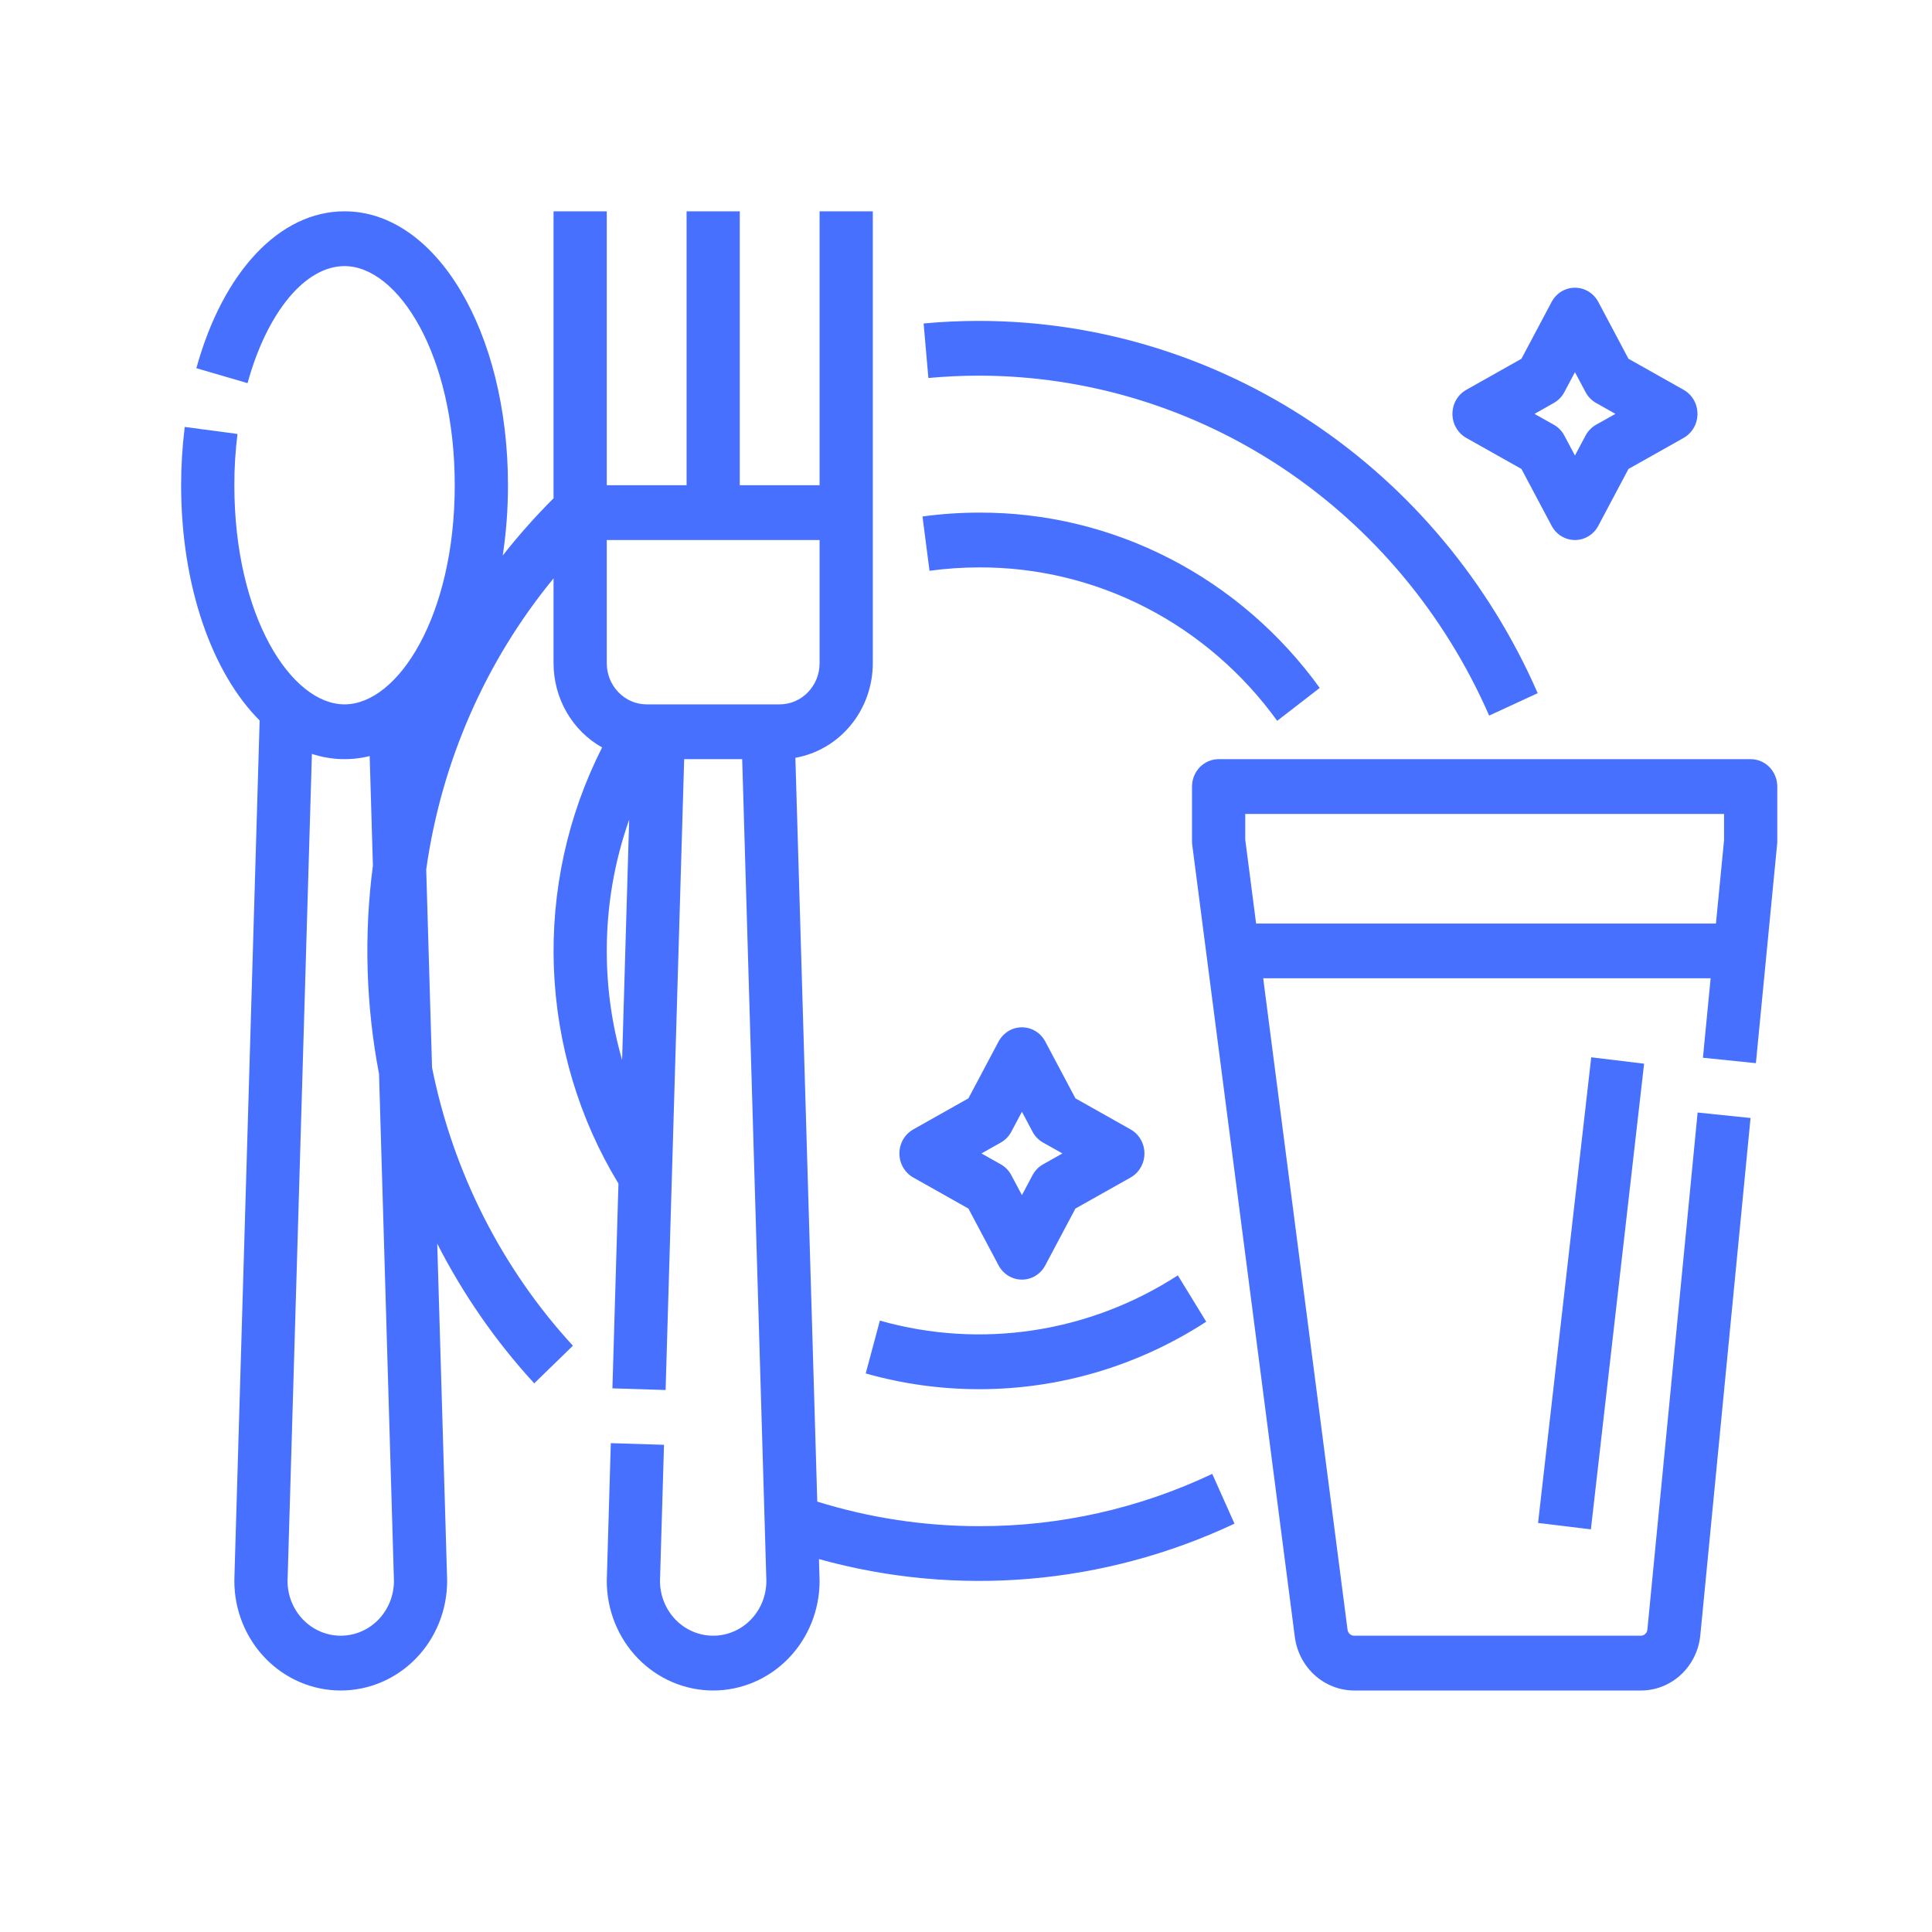
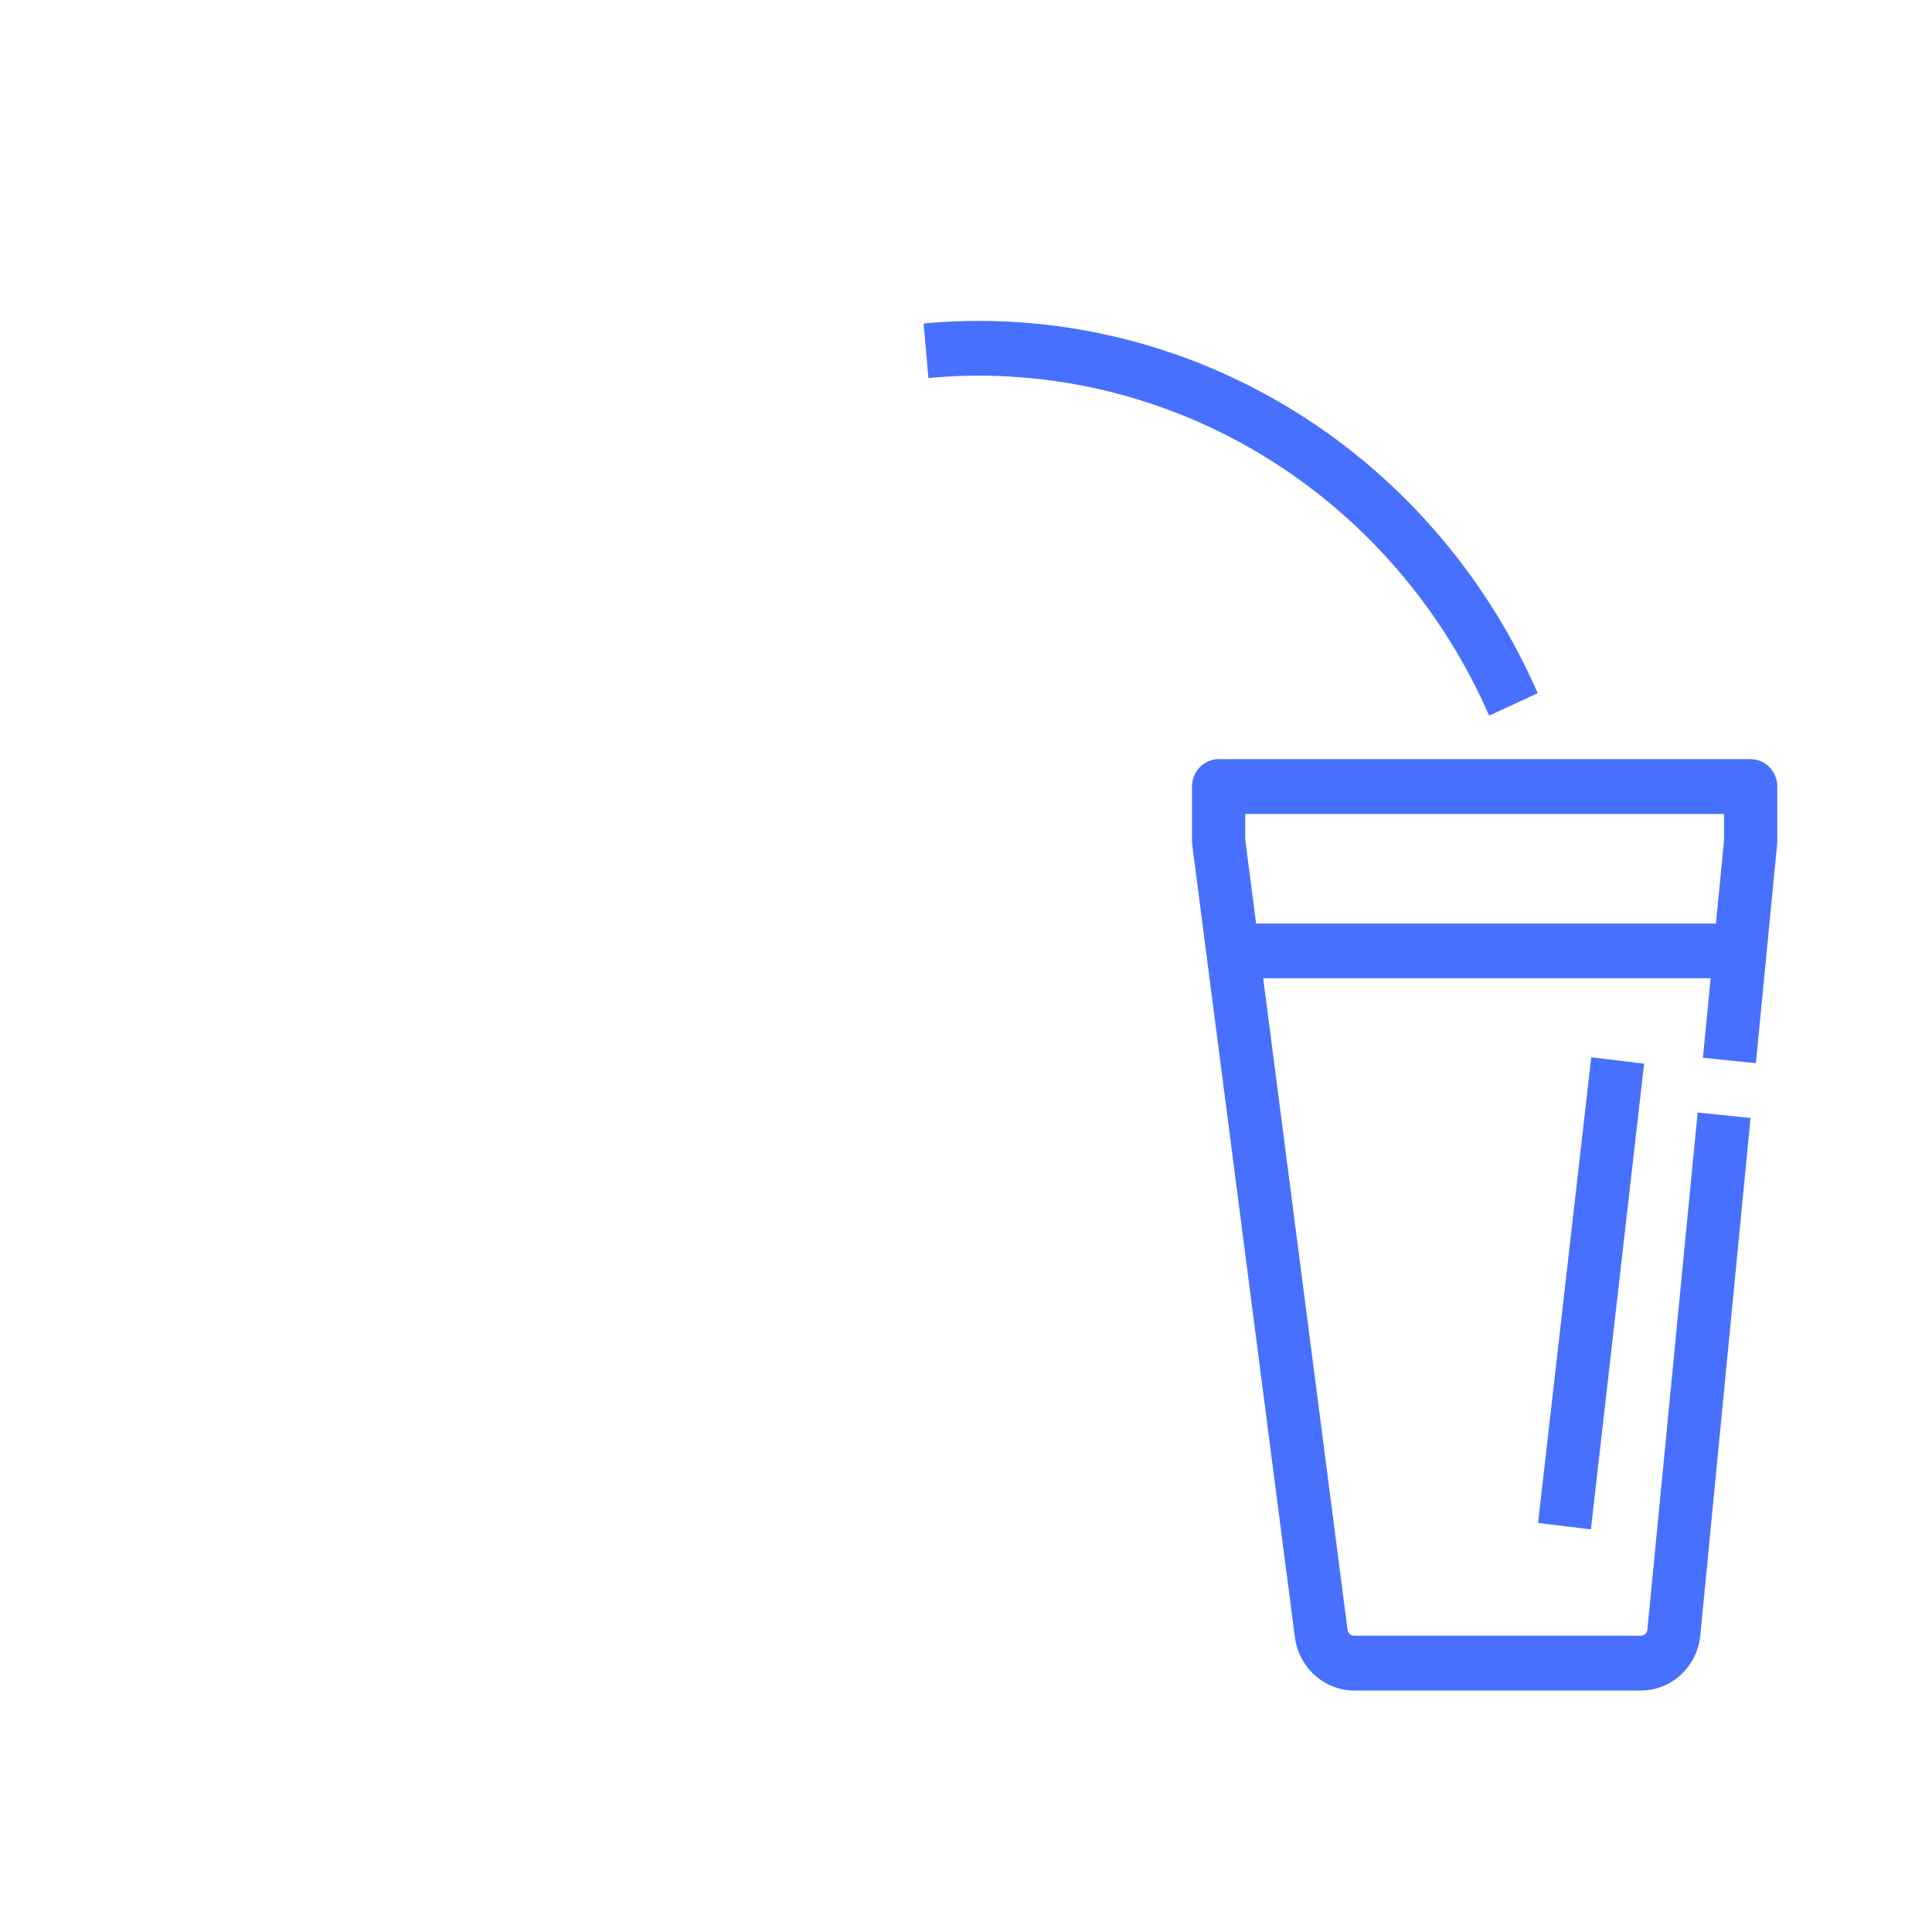
<svg xmlns="http://www.w3.org/2000/svg" width="64" height="64" viewBox="0 0 64 64" fill="none">
-   <path d="M32.438 50.556C30.62 50.557 28.813 50.283 27.073 49.743L26.348 25.103C27.065 24.976 27.715 24.592 28.185 24.019C28.654 23.446 28.912 22.721 28.913 21.972V7H27.15V16.074H24.506V7H22.744V16.074H20.1V7H18.337V16.507C17.739 17.103 17.177 17.736 16.654 18.402C16.77 17.632 16.828 16.854 16.827 16.074C16.827 10.986 14.449 7 11.413 7C9.27 7 7.389 8.991 6.505 12.197L8.2 12.692C8.85 10.337 10.111 8.815 11.413 8.815C13.177 8.815 15.064 11.732 15.064 16.074C15.064 20.416 13.177 23.333 11.413 23.333C9.65 23.333 7.763 20.416 7.763 16.074C7.762 15.506 7.797 14.939 7.867 14.376L6.12 14.143C6.04 14.783 6 15.428 6 16.074C6 19.424 7.031 22.296 8.601 23.867L7.768 52.164C7.764 52.232 7.763 52.301 7.763 52.37C7.763 53.333 8.134 54.256 8.795 54.937C9.456 55.618 10.353 56 11.287 56C12.222 56 13.119 55.618 13.78 54.937C14.441 54.256 14.812 53.333 14.812 52.37C14.812 52.301 14.811 52.232 14.807 52.164L14.484 41.199C15.345 42.884 16.426 44.441 17.697 45.825L18.978 44.579C16.621 42.014 15.005 38.823 14.312 35.365L14.119 28.803C14.619 25.245 16.081 21.904 18.337 19.16V21.972C18.338 22.543 18.487 23.103 18.77 23.593C19.053 24.084 19.459 24.487 19.946 24.76C18.804 27.008 18.253 29.524 18.348 32.059C18.443 34.593 19.18 37.058 20.487 39.208L20.287 45.991L22.049 46.046L22.664 25.148H24.586L25.383 52.231C25.383 52.241 25.384 52.25 25.384 52.259C25.386 52.296 25.387 52.333 25.387 52.37C25.387 52.852 25.202 53.313 24.871 53.654C24.541 53.994 24.092 54.185 23.625 54.185C23.158 54.185 22.709 53.994 22.379 53.654C22.048 53.313 21.863 52.852 21.863 52.37C21.863 52.333 21.864 52.296 21.866 52.259C21.866 52.25 21.867 52.241 21.867 52.231L21.996 47.861L20.234 47.806L20.106 52.164C20.102 52.232 20.1 52.301 20.1 52.37C20.1 53.333 20.471 54.256 21.132 54.937C21.794 55.618 22.69 56 23.625 56C24.56 56 25.456 55.618 26.118 54.937C26.779 54.256 27.15 53.333 27.15 52.37C27.15 52.301 27.148 52.232 27.144 52.164L27.129 51.647C31.71 52.919 36.579 52.504 40.894 50.473L40.157 48.824C37.737 49.971 35.102 50.562 32.438 50.556ZM13.046 52.231C13.046 52.241 13.046 52.25 13.047 52.259C13.049 52.296 13.05 52.333 13.05 52.37C13.05 52.852 12.864 53.313 12.534 53.654C12.203 53.994 11.755 54.185 11.287 54.185C10.82 54.185 10.372 53.994 10.041 53.654C9.711 53.313 9.525 52.852 9.525 52.37C9.525 52.333 9.526 52.296 9.528 52.259C9.528 52.25 9.529 52.241 9.53 52.231L10.332 24.974C10.951 25.178 11.614 25.203 12.246 25.046L12.353 28.671C12.052 30.969 12.121 33.301 12.556 35.576L13.046 52.231ZM27.15 21.972C27.15 22.333 27.01 22.679 26.762 22.934C26.515 23.189 26.179 23.333 25.828 23.333H21.422C21.071 23.333 20.735 23.189 20.488 22.934C20.24 22.679 20.1 22.333 20.1 21.972V17.889H27.15V21.972ZM20.1 31.5C20.099 30.018 20.35 28.547 20.842 27.153L20.608 35.115C20.27 33.941 20.099 32.724 20.1 31.5Z" fill="#4770FF" />
  <path d="M32.437 12.444C36.007 12.448 39.499 13.513 42.496 15.51C45.492 17.508 47.865 20.353 49.33 23.705L50.938 22.962C49.334 19.291 46.735 16.174 43.453 13.987C40.172 11.799 36.347 10.634 32.437 10.63C31.824 10.63 31.204 10.658 30.596 10.715L30.754 12.522C31.31 12.47 31.876 12.444 32.437 12.444Z" fill="#4770FF" />
-   <path d="M32.438 18.796C34.354 18.789 36.246 19.244 37.961 20.127C39.675 21.01 41.165 22.295 42.309 23.878L43.718 22.788C42.41 20.979 40.709 19.511 38.749 18.502C36.79 17.494 34.628 16.973 32.438 16.981C31.809 16.981 31.181 17.024 30.559 17.109L30.791 18.908C31.337 18.834 31.887 18.796 32.438 18.796Z" fill="#4770FF" />
-   <path d="M32.437 46.019C35.099 46.021 37.707 45.246 39.958 43.783L39.017 42.248C37.562 43.19 35.934 43.809 34.235 44.067C32.535 44.325 30.803 44.216 29.147 43.747L28.678 45.497C29.902 45.844 31.167 46.019 32.437 46.019Z" fill="#4770FF" />
  <path d="M57.994 25.148H40.369C40.135 25.148 39.911 25.244 39.745 25.414C39.58 25.584 39.487 25.815 39.487 26.056V27.87C39.487 27.91 39.49 27.951 39.495 27.99L42.893 54.228C42.957 54.718 43.192 55.167 43.553 55.493C43.914 55.819 44.378 55.999 44.858 56H54.353C54.846 56.002 55.321 55.814 55.685 55.474C56.05 55.134 56.279 54.666 56.326 54.161L57.989 37.035L56.236 36.854L54.572 53.981C54.567 54.037 54.541 54.089 54.501 54.127C54.46 54.164 54.407 54.185 54.353 54.185H44.858C44.805 54.185 44.753 54.165 44.713 54.129C44.673 54.093 44.647 54.043 44.639 53.988L41.845 32.407H56.667L56.412 35.039L58.166 35.219L58.87 27.96C58.873 27.93 58.875 27.9 58.875 27.869V26.056C58.875 25.936 58.852 25.818 58.808 25.708C58.764 25.598 58.699 25.498 58.617 25.414C58.535 25.33 58.438 25.263 58.331 25.217C58.224 25.172 58.109 25.148 57.994 25.148ZM41.61 30.593L41.25 27.81V26.963H57.112V27.825L56.843 30.593H41.61Z" fill="#4770FF" />
-   <path d="M30.252 39.006L32.08 40.035L33.079 41.917C33.155 42.06 33.267 42.179 33.403 42.262C33.539 42.345 33.694 42.389 33.853 42.389C34.011 42.389 34.166 42.345 34.302 42.262C34.438 42.179 34.55 42.06 34.626 41.917L35.625 40.035L37.453 39.006C37.592 38.928 37.708 38.813 37.788 38.672C37.869 38.532 37.911 38.373 37.911 38.21C37.911 38.047 37.869 37.887 37.788 37.747C37.708 37.607 37.592 37.492 37.453 37.414L35.625 36.384L34.626 34.502C34.55 34.36 34.438 34.24 34.302 34.157C34.166 34.074 34.011 34.031 33.853 34.031C33.694 34.031 33.539 34.074 33.403 34.157C33.267 34.24 33.155 34.36 33.079 34.502L32.08 36.384L30.252 37.414C30.114 37.492 29.998 37.607 29.917 37.747C29.837 37.887 29.794 38.047 29.794 38.21C29.794 38.373 29.837 38.532 29.917 38.672C29.998 38.813 30.114 38.928 30.252 39.006ZM33.152 37.849C33.3 37.766 33.422 37.64 33.502 37.488L33.853 36.829L34.203 37.488C34.284 37.64 34.405 37.766 34.553 37.849L35.194 38.209L34.553 38.57C34.405 38.653 34.284 38.779 34.203 38.931L33.853 39.59L33.502 38.931C33.422 38.779 33.3 38.653 33.152 38.57L32.512 38.209L33.152 37.849Z" fill="#4770FF" />
-   <path d="M48.572 14.506L50.4 15.535L51.399 17.417C51.475 17.56 51.587 17.679 51.723 17.762C51.859 17.845 52.014 17.889 52.172 17.889C52.331 17.889 52.486 17.845 52.622 17.762C52.758 17.679 52.87 17.56 52.946 17.417L53.945 15.535L55.773 14.506C55.911 14.428 56.027 14.313 56.108 14.172C56.189 14.033 56.231 13.873 56.231 13.71C56.231 13.547 56.189 13.387 56.108 13.247C56.027 13.107 55.911 12.992 55.773 12.914L53.945 11.884L52.946 10.002C52.87 9.86 52.758 9.74 52.622 9.657C52.486 9.574 52.331 9.531 52.172 9.531C52.014 9.531 51.859 9.574 51.723 9.657C51.587 9.74 51.475 9.86 51.399 10.002L50.4 11.884L48.572 12.914C48.433 12.992 48.318 13.107 48.237 13.247C48.156 13.387 48.114 13.547 48.114 13.71C48.114 13.873 48.156 14.033 48.237 14.172C48.318 14.313 48.433 14.428 48.572 14.506ZM51.472 13.349C51.62 13.266 51.741 13.14 51.822 12.988L52.172 12.329L52.523 12.988C52.603 13.14 52.725 13.266 52.873 13.349L53.513 13.71L52.873 14.07C52.725 14.153 52.603 14.278 52.523 14.431L52.172 15.09L51.822 14.431C51.741 14.278 51.62 14.153 51.472 14.07L50.832 13.71L51.472 13.349Z" fill="#4770FF" />
  <path d="M52.712 35.024L50.95 50.45L52.7 50.662L54.463 35.236L52.712 35.024Z" fill="#4770FF" />
</svg>